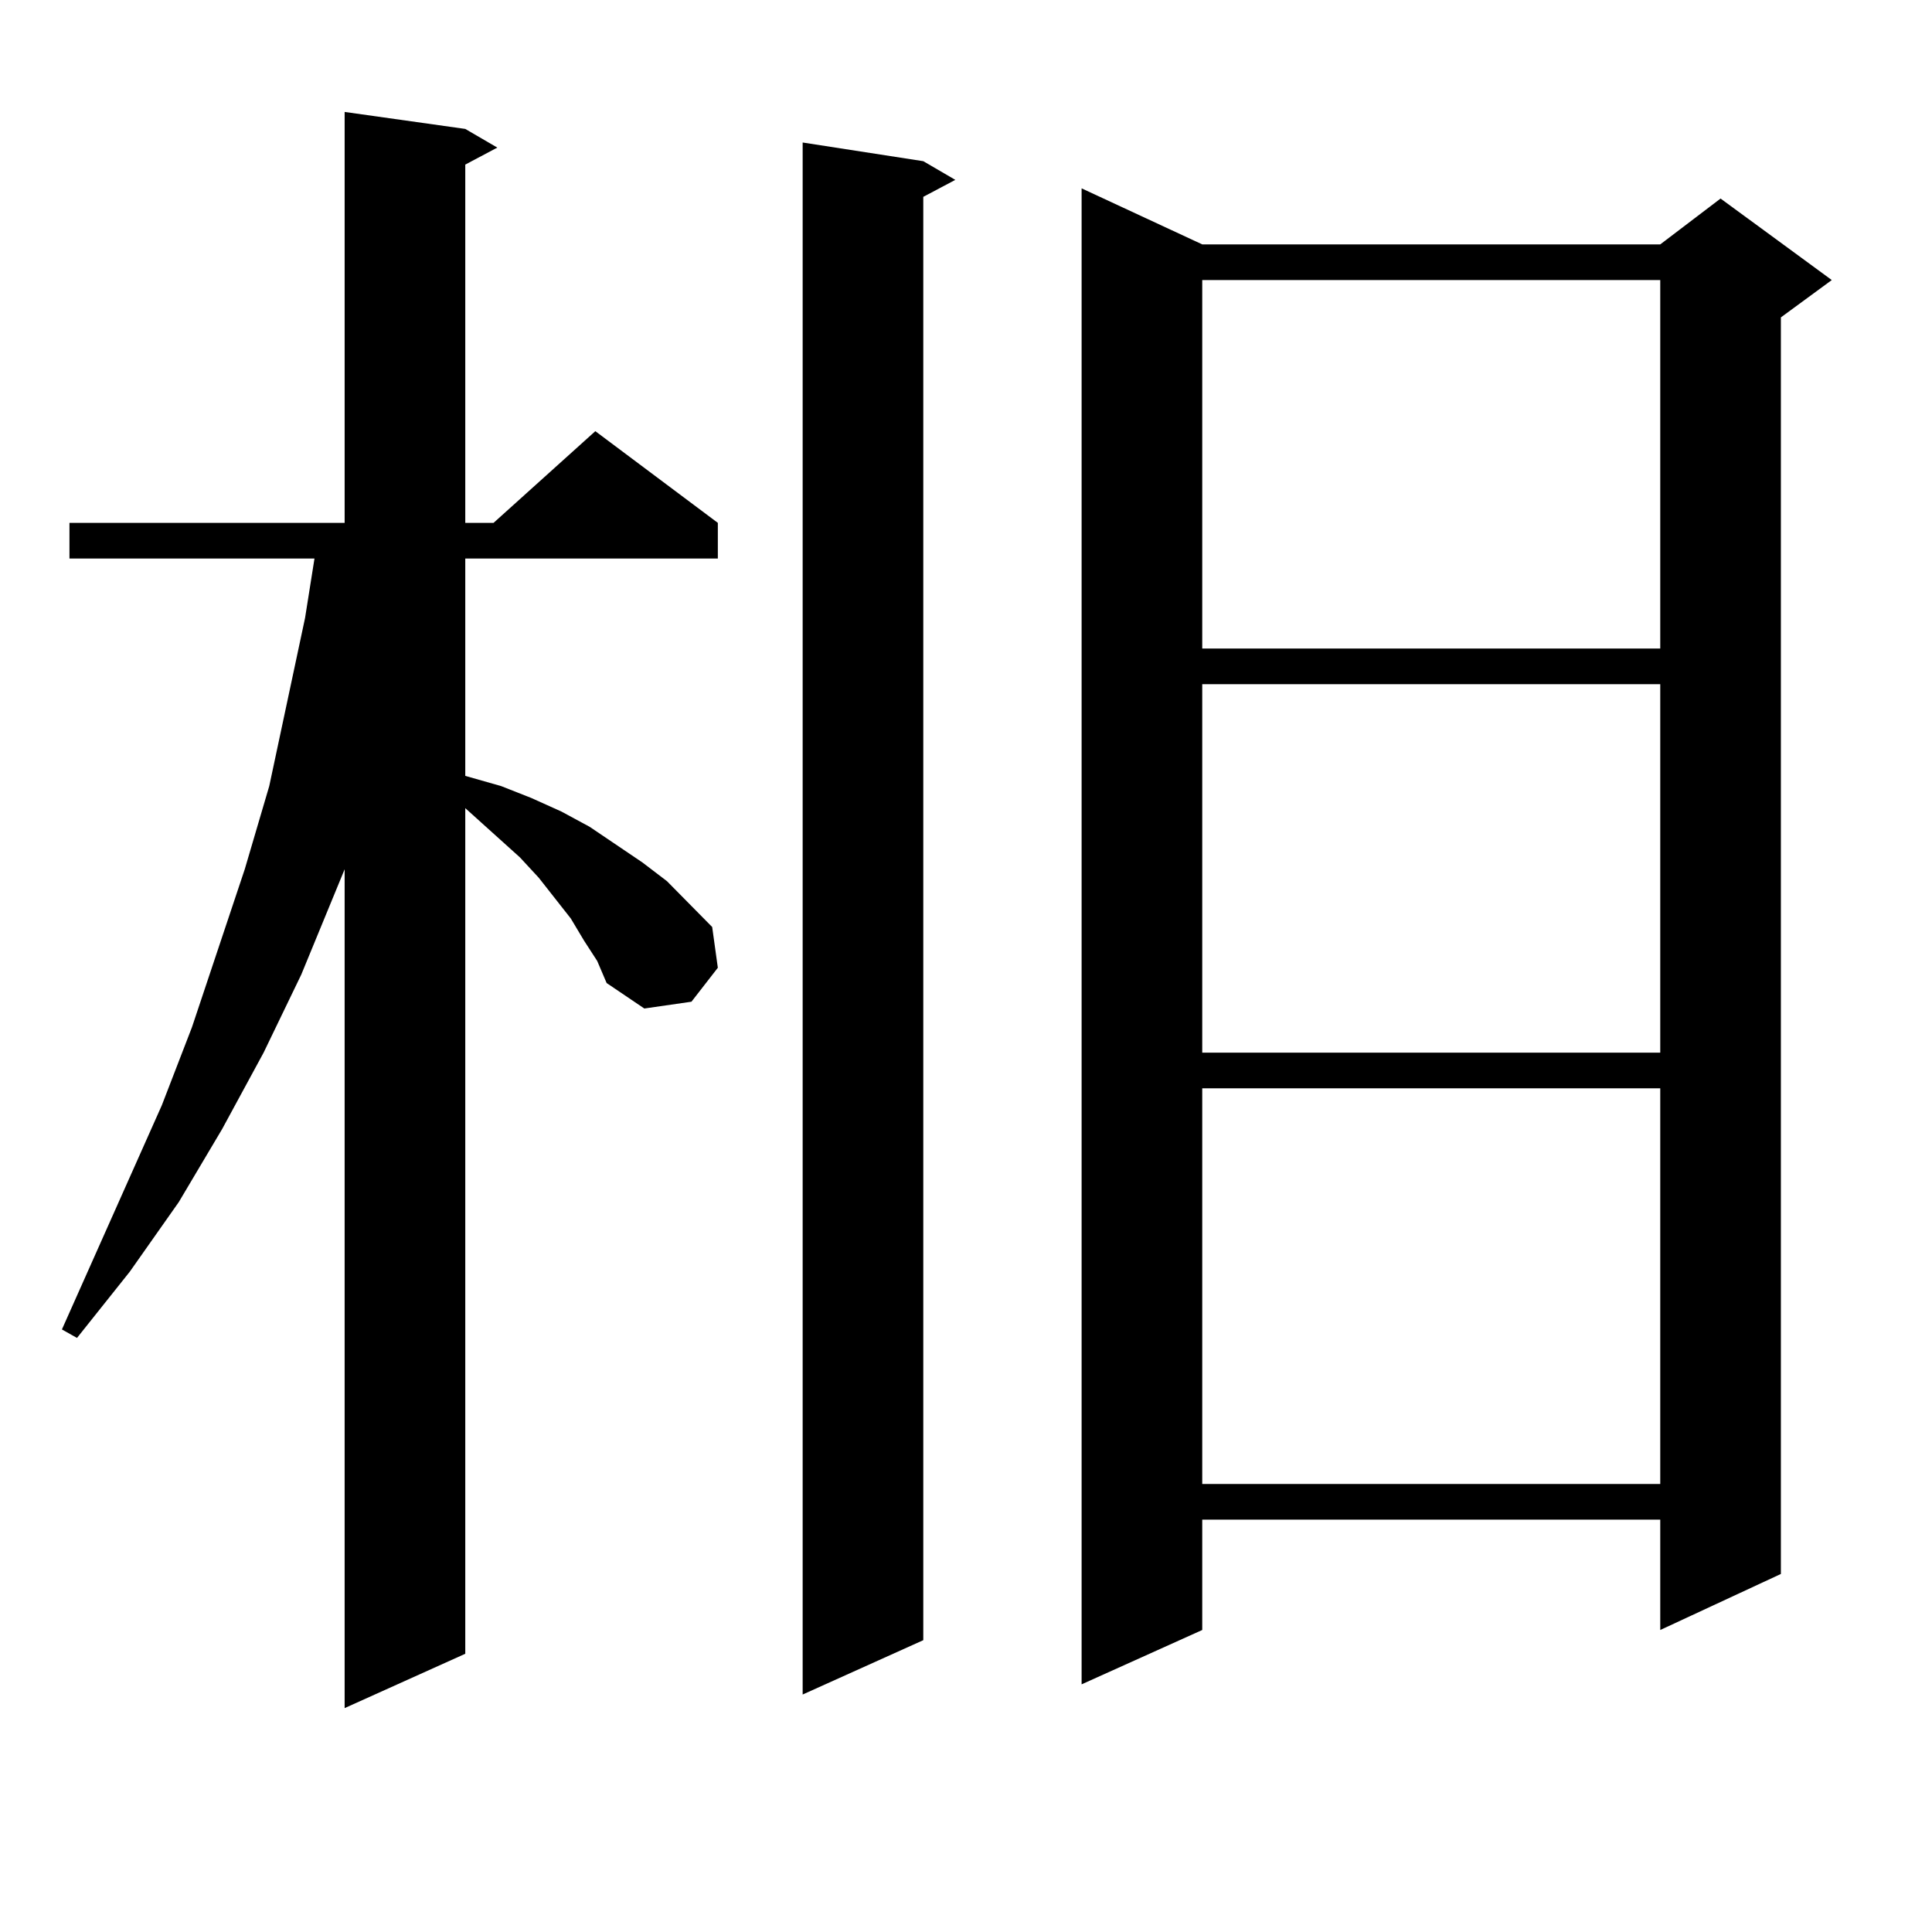
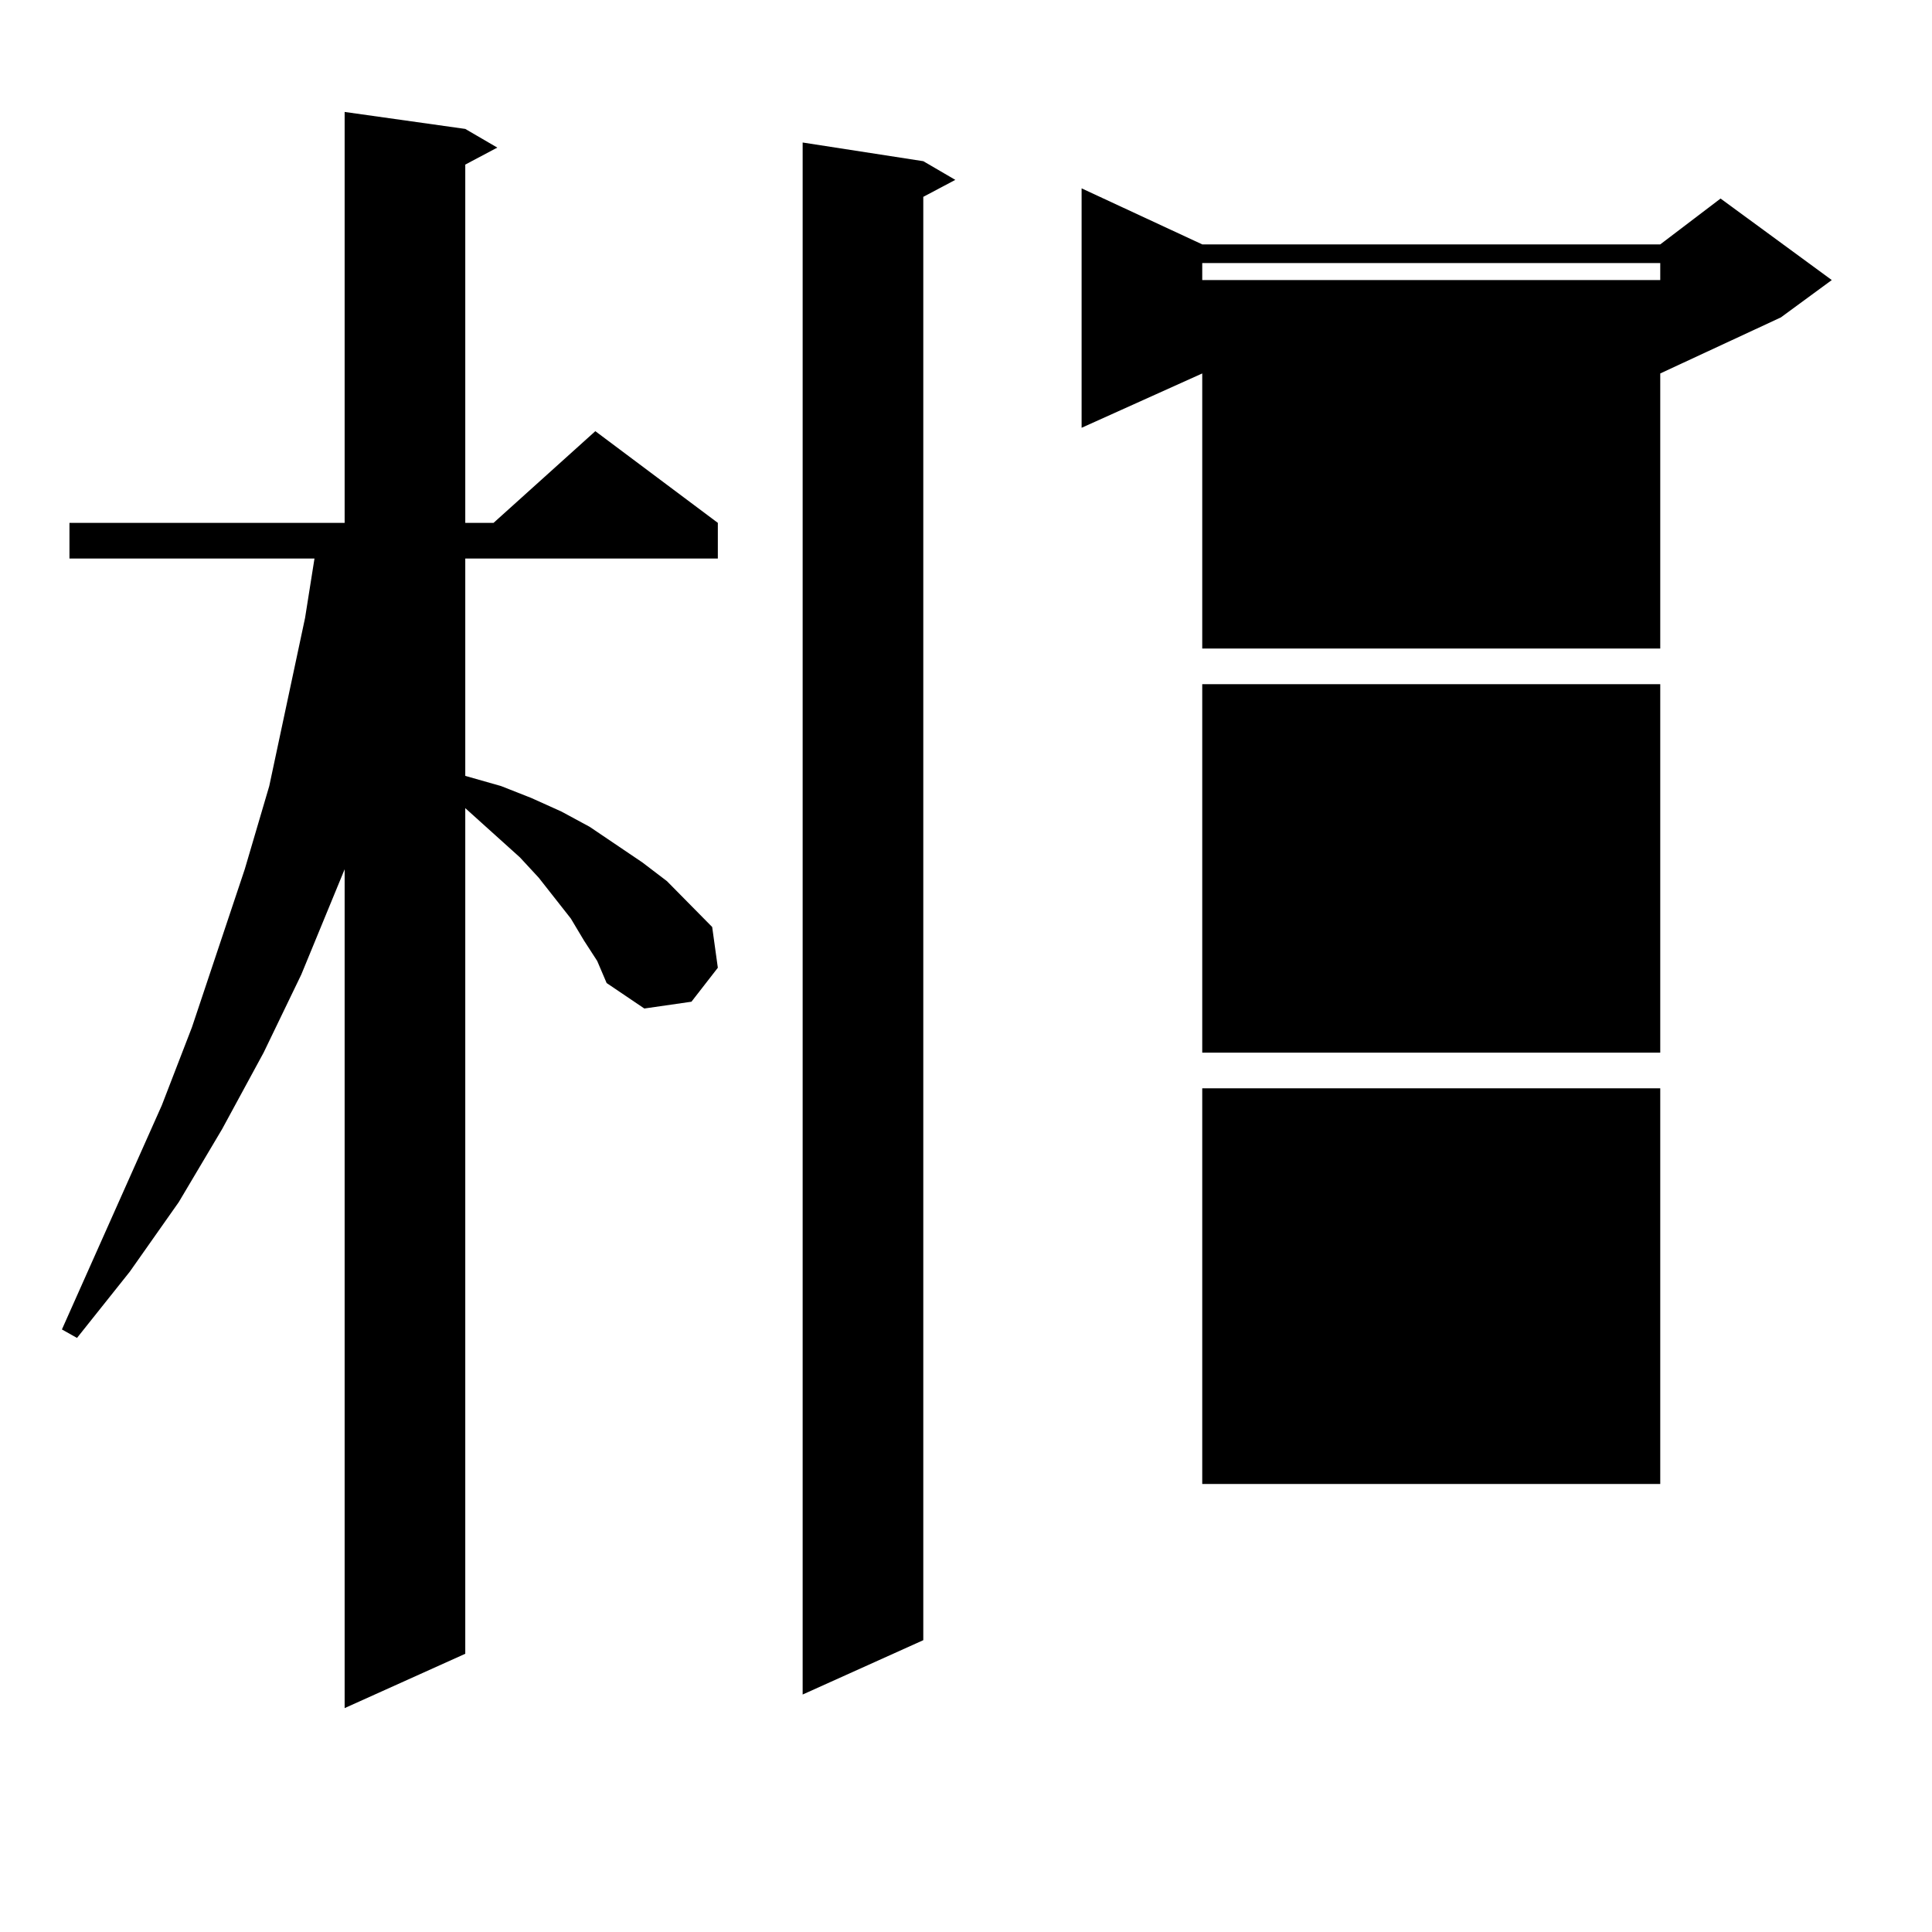
<svg xmlns="http://www.w3.org/2000/svg" version="1.1" id="图层_1" x="0px" y="0px" width="1000px" height="1000px" viewBox="0 0 1000 1000" enable-background="new 0 0 1000 1000" xml:space="preserve">
-   <path d="M302.285,486.848l-6.829-11.426l-16.585-21.094l-9.756-10.547l-28.292-25.488v437.695l-62.438,28.125v-434.18  l-22.438,54.492l-19.512,40.43l-21.463,39.551l-22.438,37.793l-25.365,36.035l-27.316,34.277l-7.805-4.395l51.706-116.016  l15.609-40.43l27.316-81.738l12.683-43.066l18.536-87.012l4.878-30.762H35.95v-18.457h142.436V57.941l62.438,8.789l16.585,9.668  l-16.585,8.789v185.449h14.634l52.682-47.461l63.413,47.461v18.457H240.823v112.5l18.536,5.273l15.609,6.152l15.609,7.031  l14.634,7.91l27.316,18.457l12.683,9.668l23.414,23.73l2.927,21.094l-13.658,17.578l-24.39,3.516l-19.512-13.184l-4.878-11.426  L302.285,486.848z M477.891,83.43l16.585,9.668l-16.585,8.789v747.07l-62.438,28.125V73.762L477.891,83.43z M622.277,126.496  h237.067l31.219-23.73l57.56,42.188l-26.341,19.336V814.68l-62.438,29.004v-57.129H622.277v57.129l-62.438,28.125V97.492  L622.277,126.496z M622.277,144.953v190.723h237.067V144.953H622.277z M622.277,354.133v190.723h237.067V354.133H622.277z   M622.277,563.313v204.785h237.067V563.313H622.277z" />
+   <path d="M302.285,486.848l-6.829-11.426l-16.585-21.094l-9.756-10.547l-28.292-25.488v437.695l-62.438,28.125v-434.18  l-22.438,54.492l-19.512,40.43l-21.463,39.551l-22.438,37.793l-25.365,36.035l-27.316,34.277l-7.805-4.395l51.706-116.016  l15.609-40.43l27.316-81.738l12.683-43.066l18.536-87.012l4.878-30.762H35.95v-18.457h142.436V57.941l62.438,8.789l16.585,9.668  l-16.585,8.789v185.449h14.634l52.682-47.461l63.413,47.461v18.457H240.823v112.5l18.536,5.273l15.609,6.152l15.609,7.031  l14.634,7.91l27.316,18.457l12.683,9.668l23.414,23.73l2.927,21.094l-13.658,17.578l-24.39,3.516l-19.512-13.184l-4.878-11.426  L302.285,486.848z M477.891,83.43l16.585,9.668l-16.585,8.789v747.07l-62.438,28.125V73.762L477.891,83.43z M622.277,126.496  h237.067l31.219-23.73l57.56,42.188l-26.341,19.336l-62.438,29.004v-57.129H622.277v57.129l-62.438,28.125V97.492  L622.277,126.496z M622.277,144.953v190.723h237.067V144.953H622.277z M622.277,354.133v190.723h237.067V354.133H622.277z   M622.277,563.313v204.785h237.067V563.313H622.277z" />
</svg>